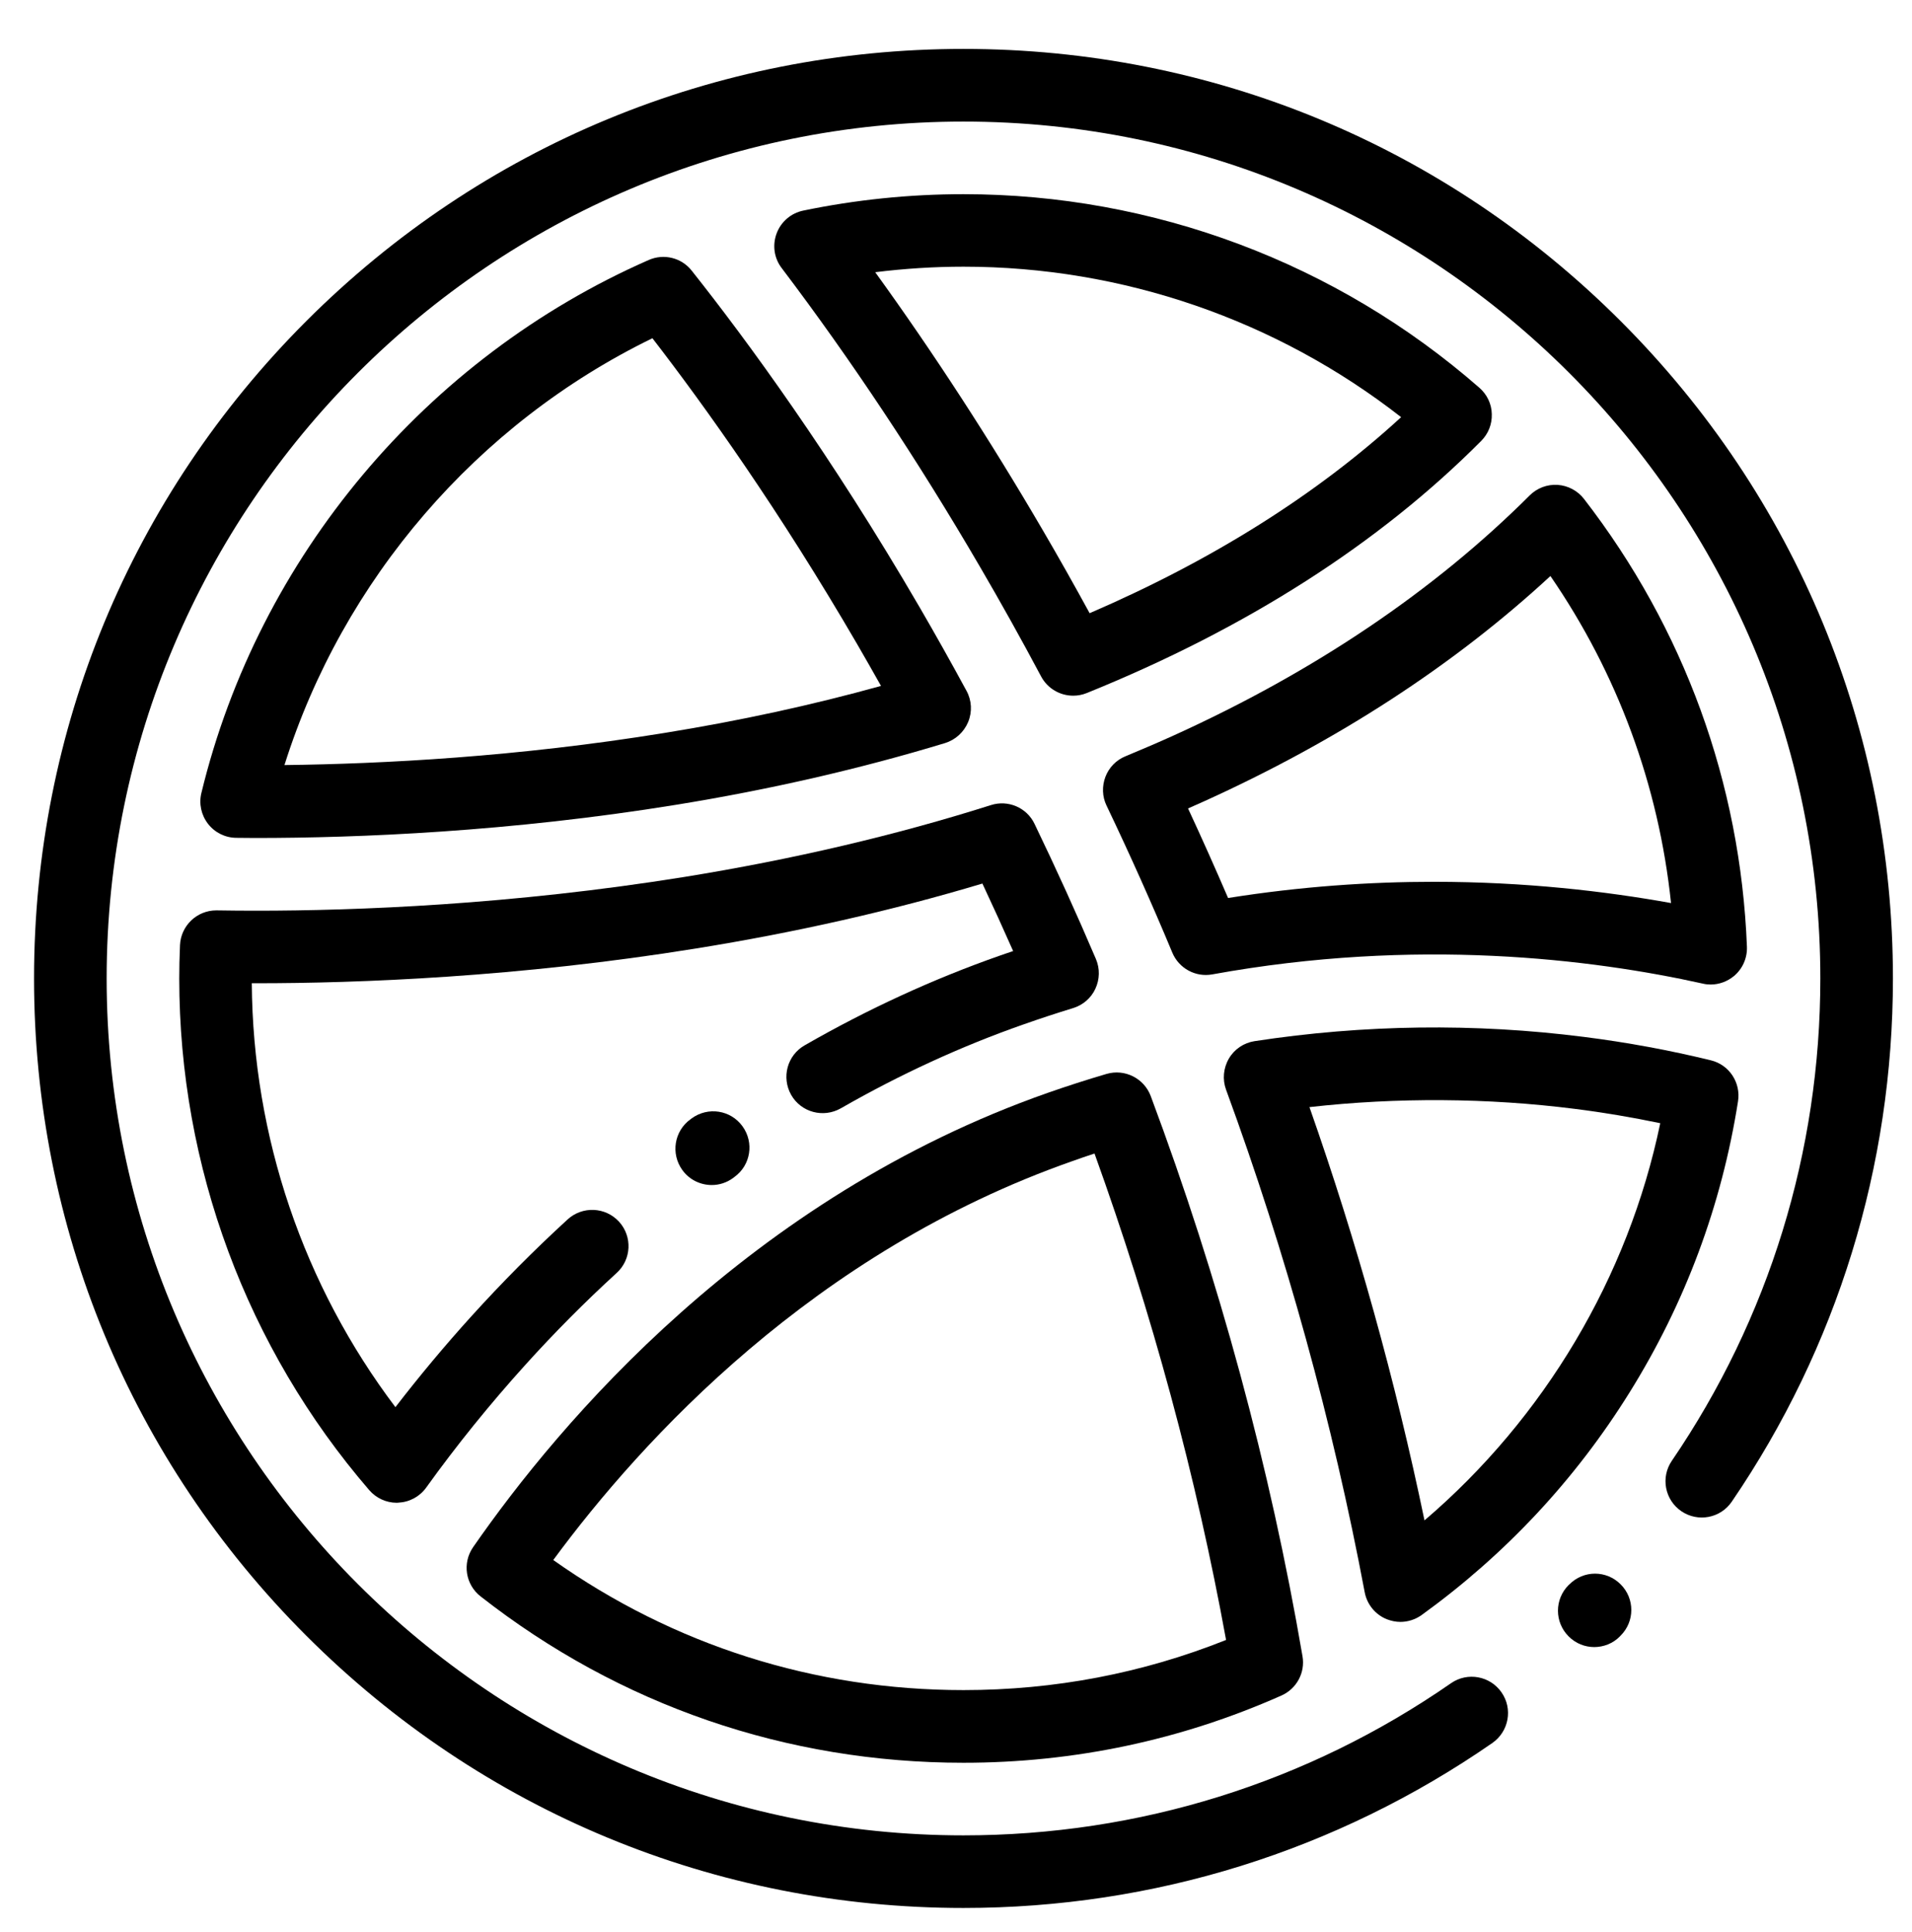
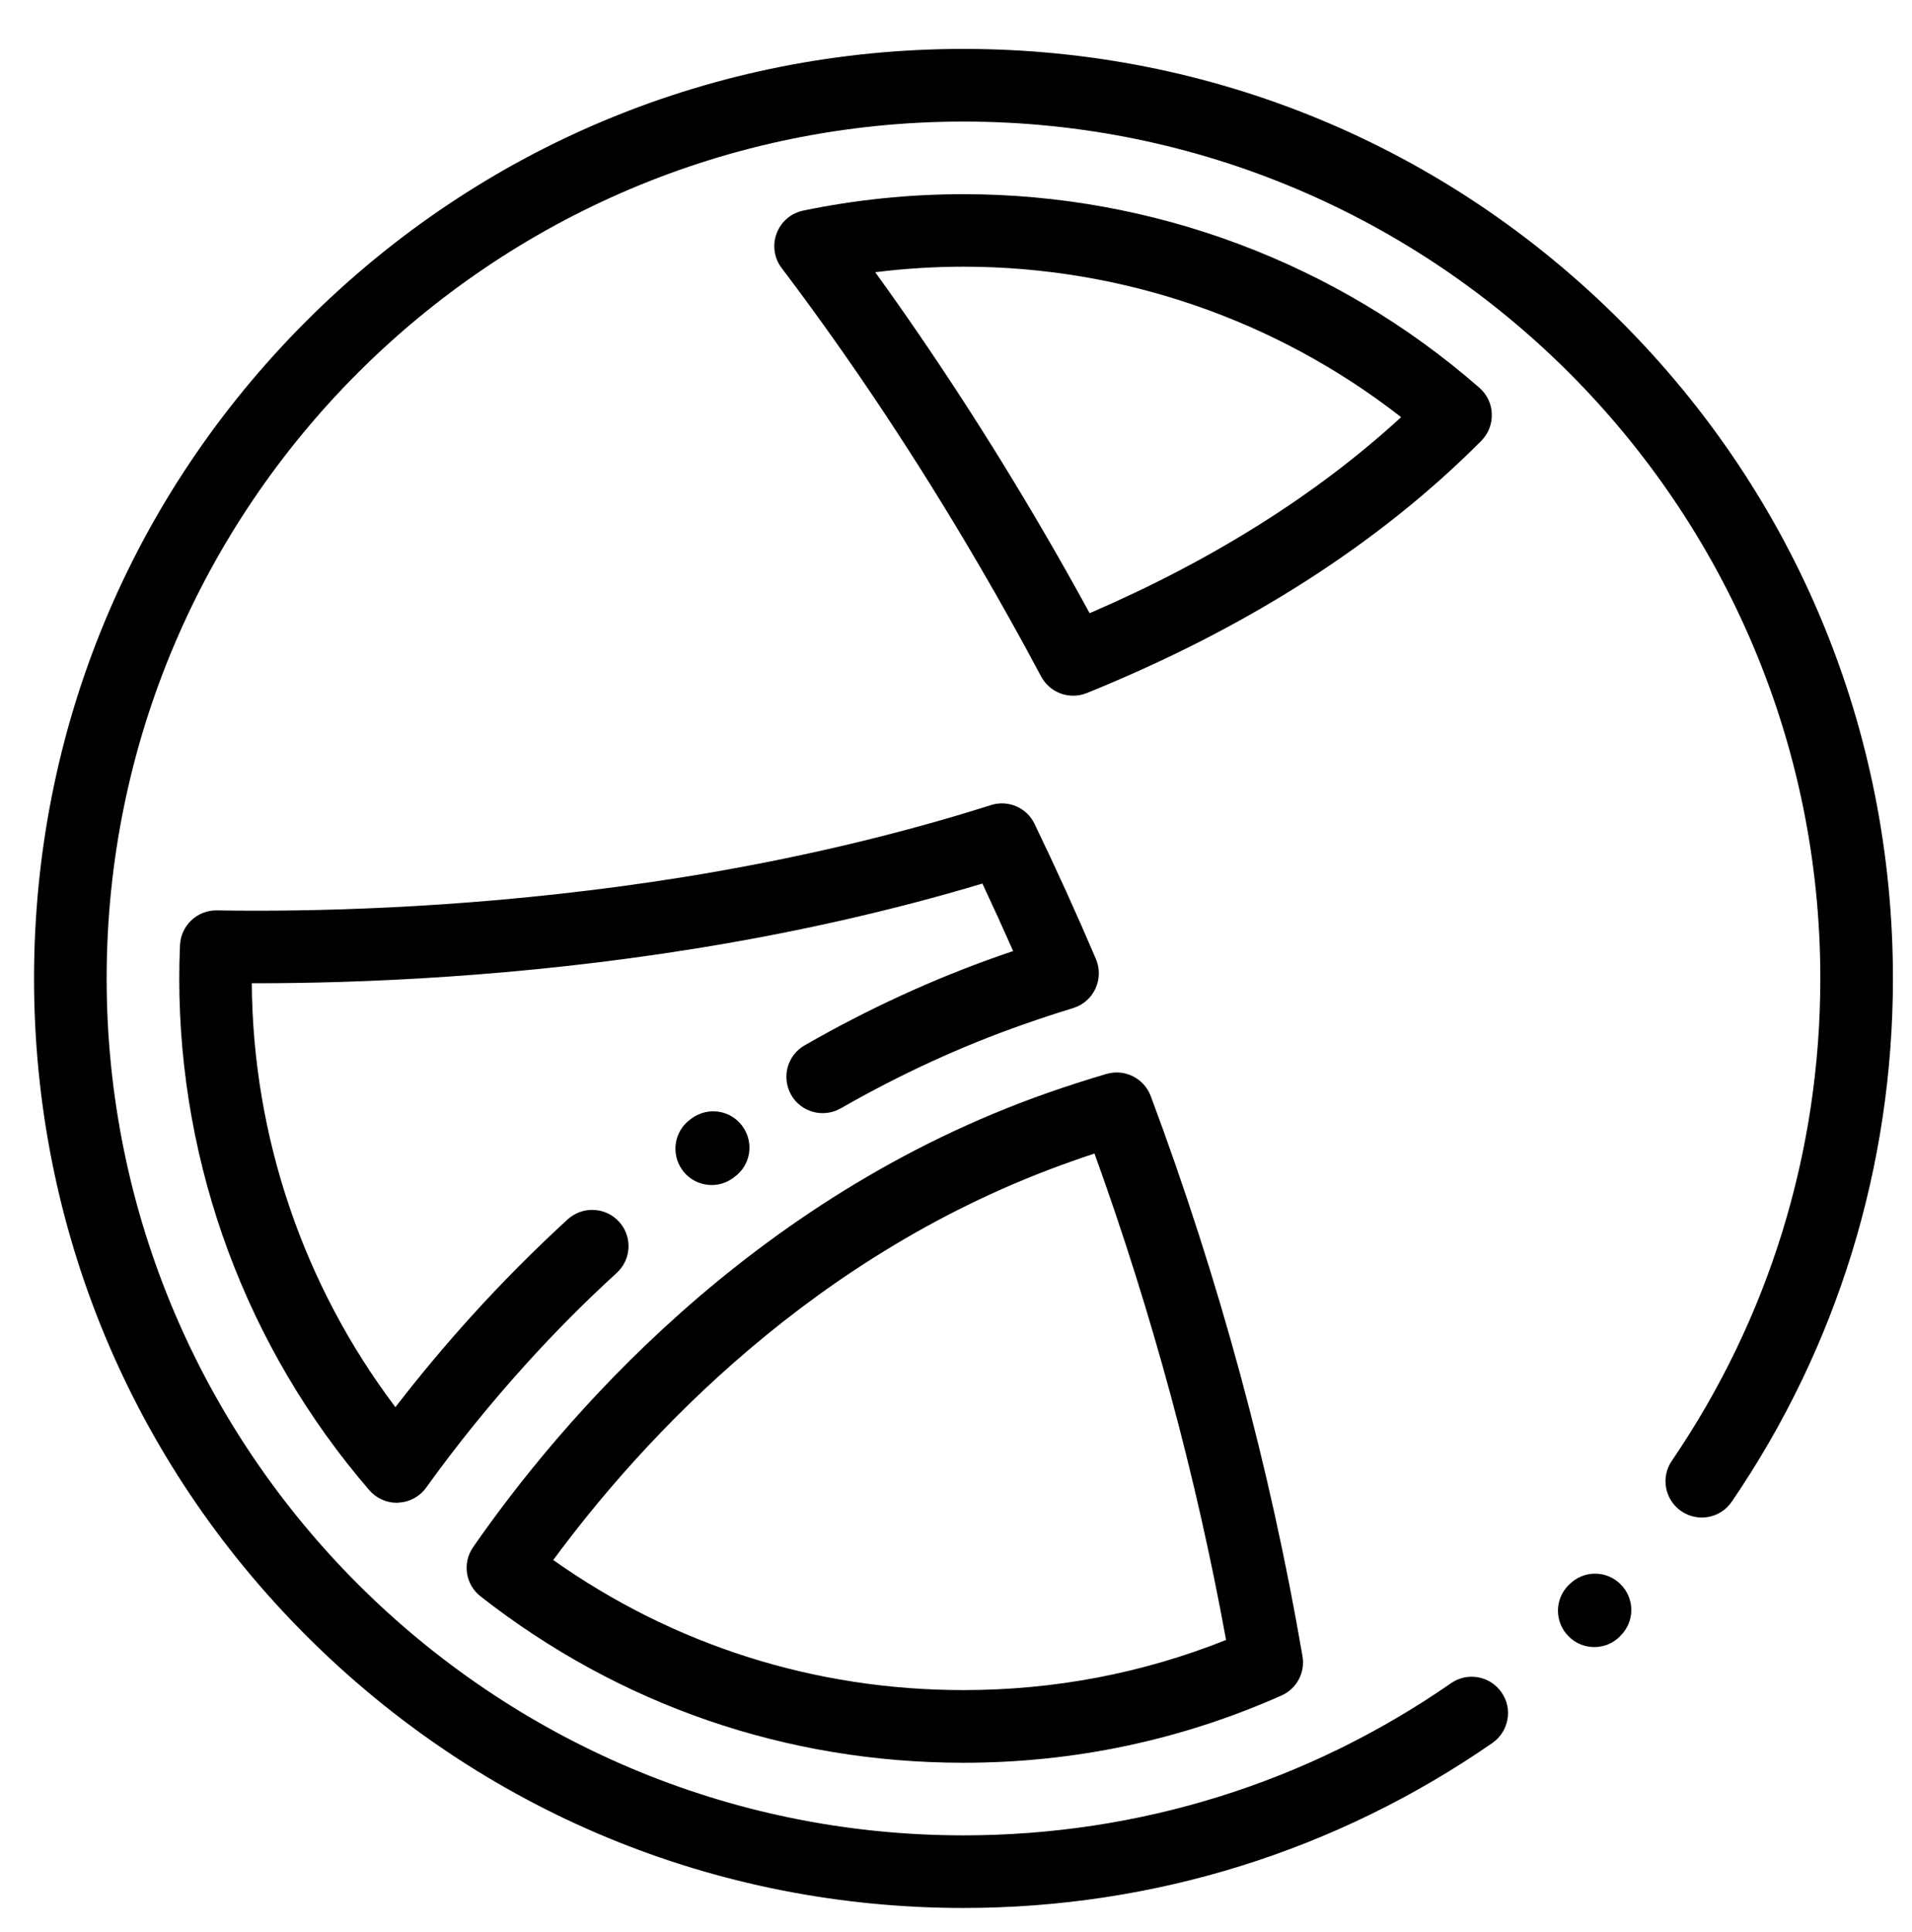
<svg xmlns="http://www.w3.org/2000/svg" version="1.1" id="Capa_1" x="0px" y="0px" width="36px" height="36.375px" viewBox="0 0 36 36.375" enable-background="new 0 0 36 36.375" xml:space="preserve">
  <g>
    <g>
      <path d="M30.515,6.046c-3.305-3.305-7.699-5.125-12.374-5.125c-4.674,0-9.069,1.82-12.375,5.125    c-3.305,3.306-5.125,7.7-5.125,12.375c0,4.674,1.82,9.069,5.125,12.374c3.306,3.307,7.7,5.127,12.375,5.127    c3.582,0,7.025-1.074,9.959-3.107c0.31-0.217,0.387-0.643,0.172-0.951c-0.215-0.311-0.641-0.389-0.951-0.174    c-2.703,1.875-5.877,2.865-9.18,2.865c-8.896,0-16.133-7.236-16.133-16.133c0-8.896,7.236-16.133,16.133-16.133    s16.133,7.236,16.133,16.133c0,3.26-0.967,6.399-2.796,9.081c-0.213,0.311-0.133,0.736,0.179,0.949    c0.312,0.213,0.738,0.133,0.95-0.18c1.985-2.908,3.034-6.314,3.034-9.851C35.641,13.748,33.82,9.352,30.515,6.046z" />
    </g>
  </g>
  <g>
    <g>
      <path d="M30.515,29.83c-0.267-0.27-0.699-0.27-0.966,0l-0.014,0.012c-0.268,0.268-0.268,0.699,0,0.967    c0.134,0.135,0.309,0.201,0.482,0.201s0.352-0.066,0.483-0.201l0.013-0.014C30.782,30.529,30.782,30.096,30.515,29.83z" />
    </g>
  </g>
  <g>
    <g>
      <path d="M27.857,7.303c-2.689-2.353-6.141-3.647-9.717-3.647c-1.014,0-2.028,0.104-3.016,0.309    c-0.229,0.047-0.419,0.209-0.501,0.429c-0.083,0.221-0.048,0.467,0.095,0.653c1.303,1.721,2.56,3.612,3.732,5.622    c0.388,0.664,0.776,1.359,1.153,2.068c0.123,0.229,0.358,0.361,0.604,0.361c0.085,0,0.172-0.016,0.256-0.05    c3.003-1.215,5.502-2.812,7.427-4.748c0.133-0.134,0.205-0.316,0.198-0.506C28.084,7.605,27.999,7.428,27.857,7.303z     M20.516,11.545c-0.291-0.534-0.588-1.06-0.884-1.566c-0.999-1.711-2.058-3.339-3.153-4.854c0.55-0.068,1.106-0.104,1.662-0.104    c2.995,0,5.893,1.001,8.24,2.833C24.793,9.312,22.825,10.549,20.516,11.545z" />
    </g>
  </g>
  <g>
    <g>
-       <path d="M18.198,13.007c-0.288-0.532-0.585-1.061-0.882-1.572c-1.671-2.872-3.256-5.033-4.292-6.339    c-0.192-0.244-0.525-0.327-0.81-0.201c-4.196,1.842-7.346,5.593-8.422,10.034c-0.05,0.203-0.003,0.417,0.125,0.582    s0.324,0.262,0.533,0.263c0.116,0.001,0.236,0.003,0.359,0.003c1.939,0,4.786-0.116,7.921-0.625    c1.77-0.287,3.474-0.679,5.064-1.162c0.196-0.061,0.354-0.205,0.434-0.395C18.308,13.404,18.297,13.188,18.198,13.007z     M12.513,13.799c-2.765,0.45-5.301,0.583-7.157,0.605c1.1-3.49,3.624-6.427,6.928-8.036c0.999,1.293,2.391,3.244,3.852,5.754    c0.15,0.26,0.302,0.524,0.452,0.792C15.29,13.275,13.924,13.571,12.513,13.799z" />
-     </g>
+       </g>
  </g>
  <g>
    <g>
      <path d="M20.635,18.057c-0.364-0.854-0.753-1.71-1.156-2.545c-0.146-0.307-0.498-0.458-0.822-0.354    c-1.794,0.569-3.734,1.023-5.768,1.352c-3.268,0.526-6.186,0.636-8.059,0.636c-0.25,0-0.502-0.002-0.746-0.006    c-0.004,0-0.008,0-0.012,0c-0.365,0-0.667,0.289-0.683,0.655c-0.01,0.227-0.014,0.432-0.014,0.626c0,3.537,1.27,6.958,3.577,9.634    c0.13,0.15,0.318,0.238,0.518,0.238c0.01,0,0.021,0,0.03-0.002c0.209-0.01,0.402-0.113,0.524-0.283    c0.571-0.795,1.199-1.572,1.868-2.312c0.543-0.602,1.122-1.184,1.719-1.73c0.279-0.254,0.299-0.686,0.044-0.965    c-0.256-0.279-0.688-0.297-0.967-0.043c-0.629,0.576-1.237,1.188-1.811,1.822c-0.501,0.553-0.98,1.127-1.432,1.713    c-1.731-2.291-2.685-5.092-2.704-7.981c0.028,0,0.058,0,0.086,0c1.923,0,4.921-0.113,8.275-0.654    c1.888-0.304,3.698-0.714,5.395-1.223c0.197,0.42,0.391,0.845,0.579,1.271c-0.084,0.027-0.168,0.058-0.254,0.087    c-1.25,0.438-2.485,1.006-3.672,1.688c-0.328,0.188-0.44,0.604-0.253,0.934c0.188,0.328,0.605,0.439,0.934,0.252    c1.114-0.639,2.273-1.172,3.446-1.582c0.298-0.105,0.601-0.205,0.927-0.305c0.186-0.057,0.339-0.188,0.42-0.364    C20.707,18.438,20.711,18.237,20.635,18.057z" />
    </g>
  </g>
  <g>
    <g>
      <path d="M13.98,21.205c-0.222-0.307-0.648-0.373-0.955-0.15l-0.024,0.018c-0.307,0.221-0.375,0.648-0.154,0.955    c0.134,0.186,0.343,0.283,0.555,0.283c0.139,0,0.278-0.043,0.399-0.131l0.026-0.02C14.135,21.939,14.203,21.512,13.98,21.205z" />
    </g>
  </g>
  <g>
    <g>
      <path d="M24.524,31.182c-0.607-3.547-1.569-7.096-2.857-10.545c-0.126-0.336-0.489-0.518-0.832-0.418    c-0.372,0.109-0.743,0.229-1.104,0.355c-5.623,1.973-9.194,6.207-10.823,8.555c-0.207,0.299-0.145,0.705,0.142,0.928    c2.617,2.049,5.761,3.131,9.091,3.131c2.082,0,4.097-0.426,5.987-1.266C24.414,31.795,24.578,31.49,24.524,31.182z M18.141,31.82    c-2.802,0-5.459-0.846-7.724-2.449c1.675-2.273,4.911-5.803,9.768-7.508c0.14-0.051,0.28-0.098,0.423-0.145    c1.084,3.006,1.916,6.08,2.477,9.158C21.512,31.504,19.852,31.82,18.141,31.82z" />
    </g>
  </g>
  <g>
    <g>
-       <path d="M29.824,9.393c-0.119-0.154-0.301-0.251-0.496-0.264s-0.389,0.06-0.526,0.198c-1.804,1.8-4.056,3.318-6.695,4.516l0,0    c-0.286,0.13-0.587,0.259-0.917,0.396c-0.173,0.07-0.31,0.211-0.377,0.387c-0.066,0.176-0.061,0.371,0.021,0.54    c0.434,0.908,0.852,1.84,1.239,2.77c0.124,0.296,0.438,0.467,0.753,0.409c3.841-0.698,7.143-0.291,9.236,0.174    c0.049,0.012,0.098,0.017,0.147,0.017c0.158,0,0.313-0.056,0.438-0.159c0.163-0.136,0.253-0.34,0.245-0.552    C32.771,14.745,31.709,11.83,29.824,9.393z M26.998,16.602c-1.202,0-2.505,0.087-3.875,0.305    c-0.243-0.564-0.494-1.127-0.754-1.686c0.103-0.045,0.201-0.089,0.301-0.134l0,0c2.518-1.141,4.709-2.566,6.522-4.242    c1.264,1.838,2.038,3.94,2.271,6.157C30.231,16.78,28.715,16.602,26.998,16.602z" />
-     </g>
+       </g>
  </g>
  <g>
    <g>
-       <path d="M32.213,19.963c-0.773-0.189-1.577-0.338-2.392-0.441c-2.056-0.262-4.142-0.234-6.199,0.08    c-0.202,0.031-0.382,0.152-0.484,0.328c-0.104,0.178-0.124,0.393-0.054,0.584c1.13,3.082,2.009,6.268,2.611,9.463    c0.043,0.23,0.201,0.424,0.419,0.51c0.082,0.031,0.167,0.049,0.253,0.049c0.142,0,0.282-0.045,0.4-0.129    c1.573-1.137,2.891-2.545,3.915-4.191c1.048-1.682,1.734-3.525,2.042-5.48C32.78,20.383,32.559,20.047,32.213,19.963z     M26.821,28.625c-0.546-2.625-1.271-5.234-2.166-7.781c1.654-0.186,3.364-0.174,4.995,0.033c0.543,0.068,1.083,0.16,1.61,0.27    C30.658,24.045,29.078,26.697,26.821,28.625z" />
-     </g>
+       </g>
  </g>
</svg>